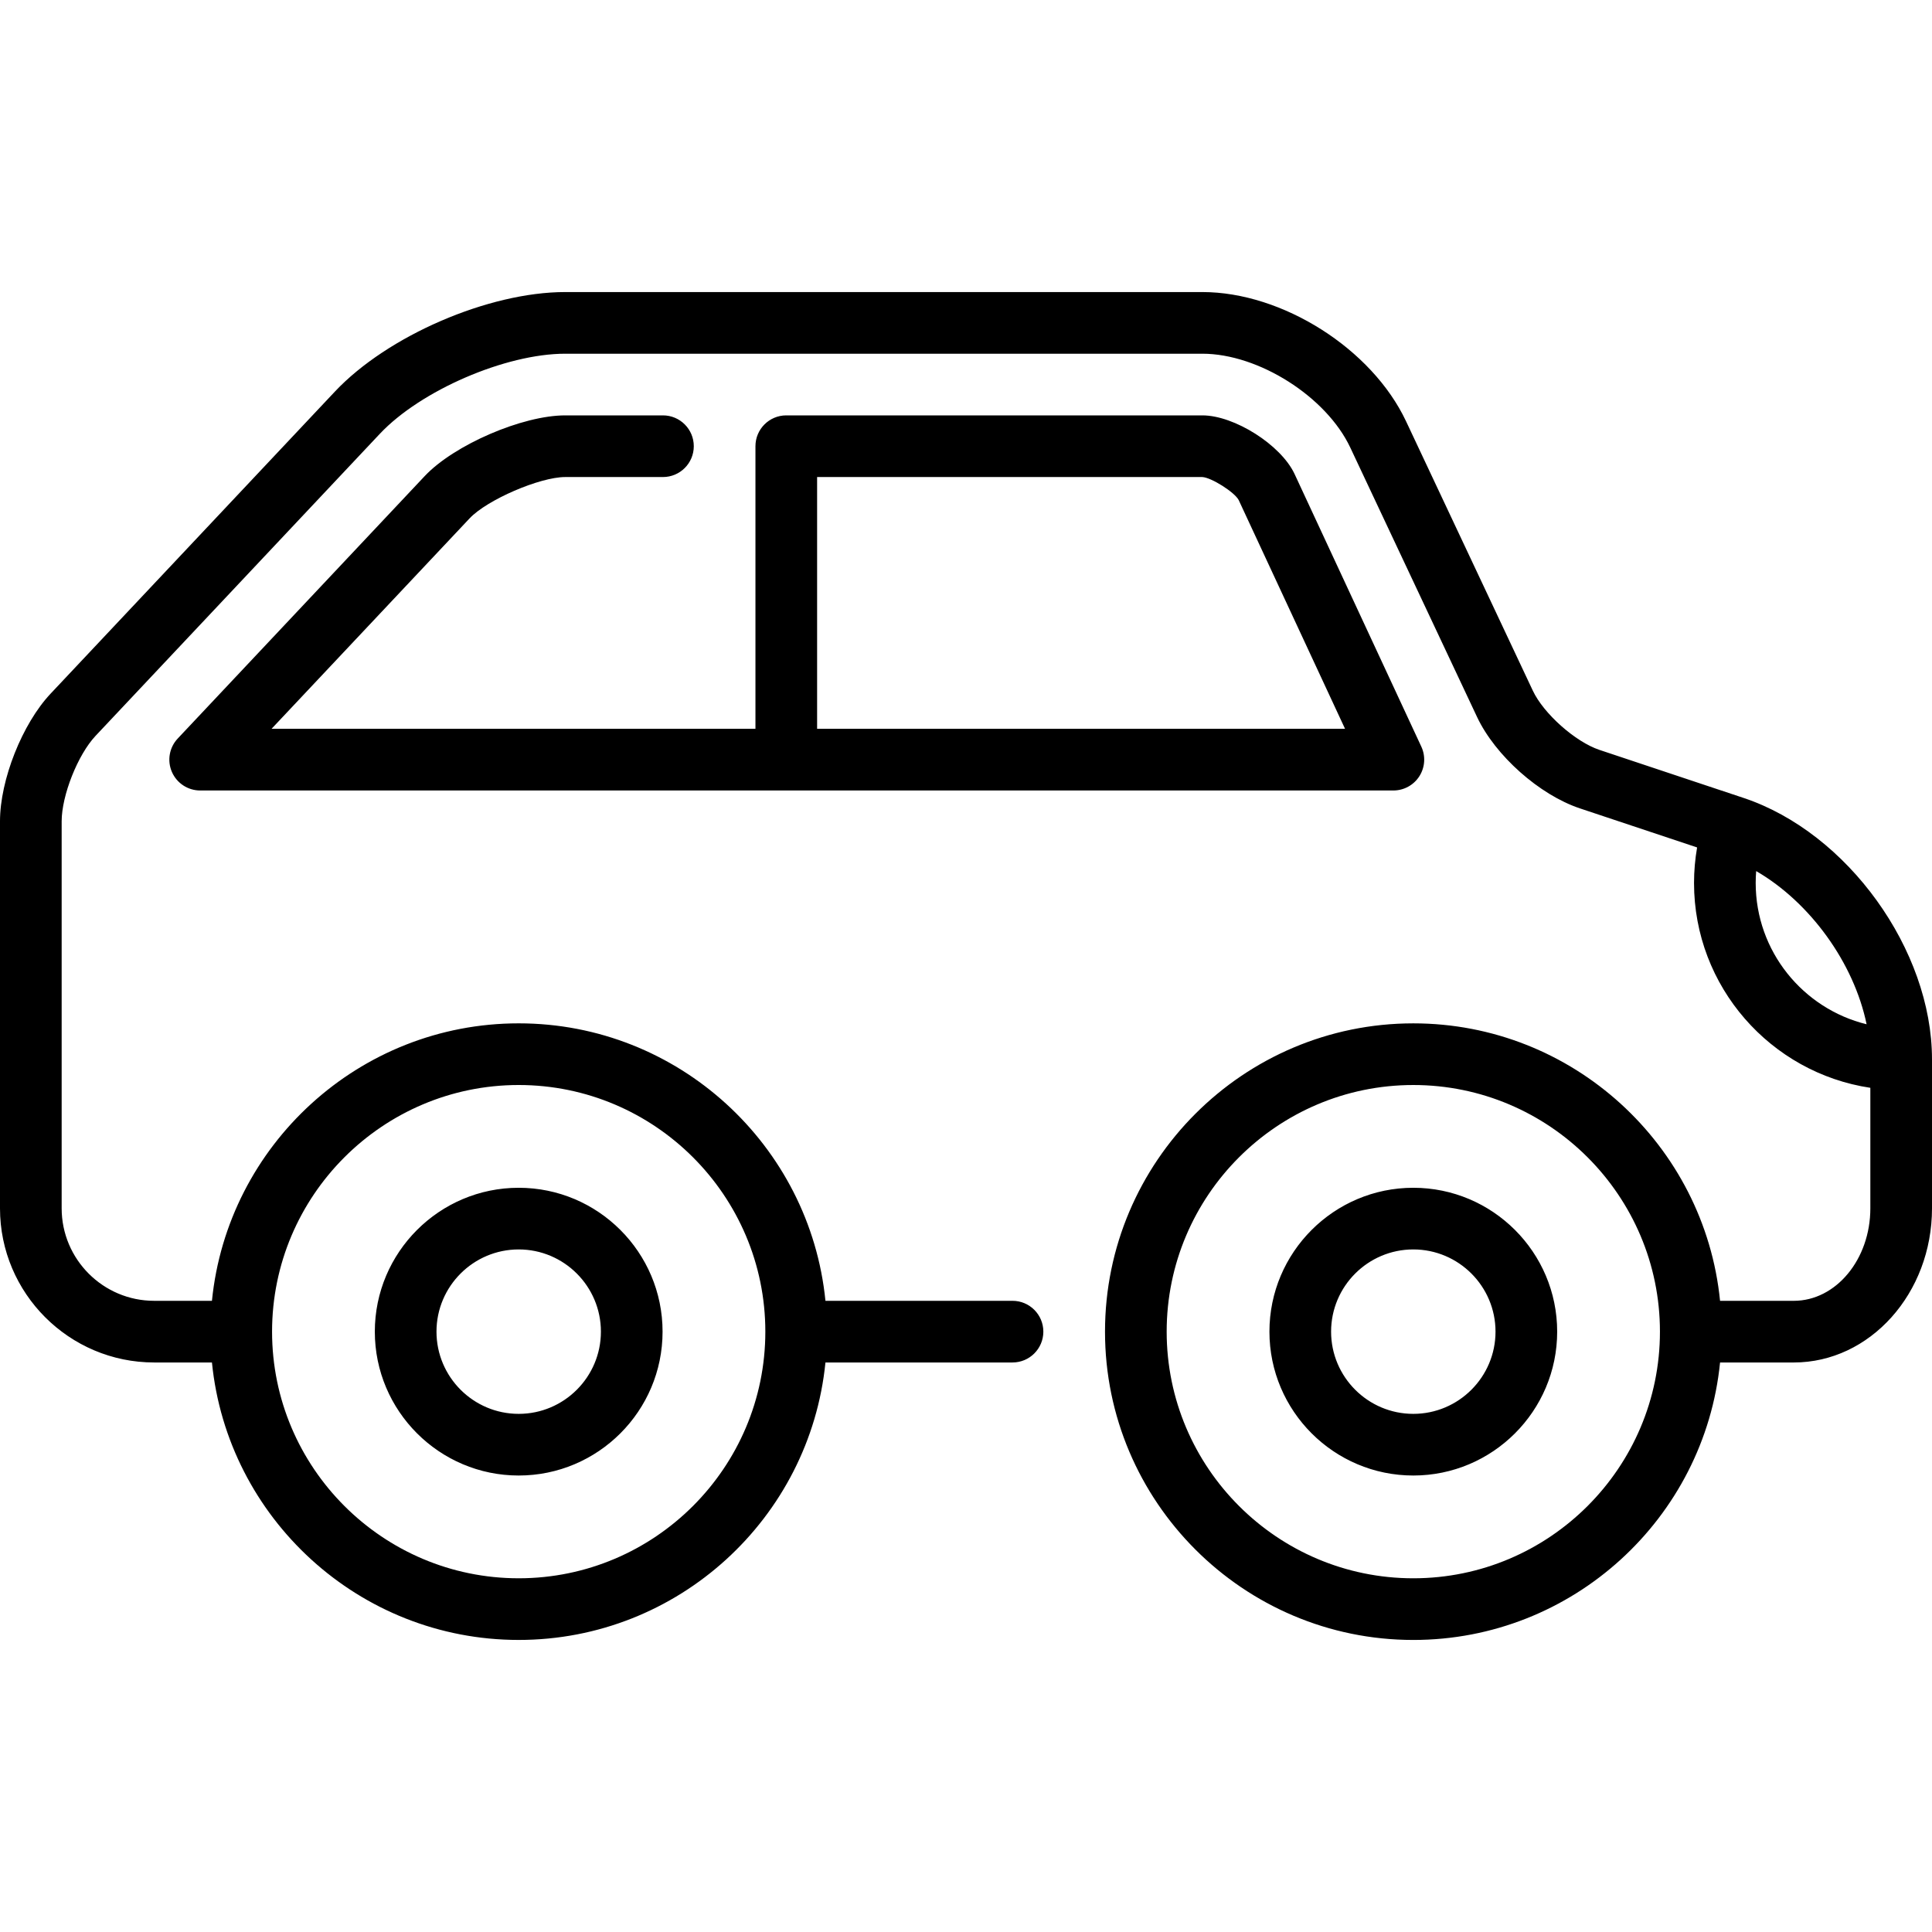
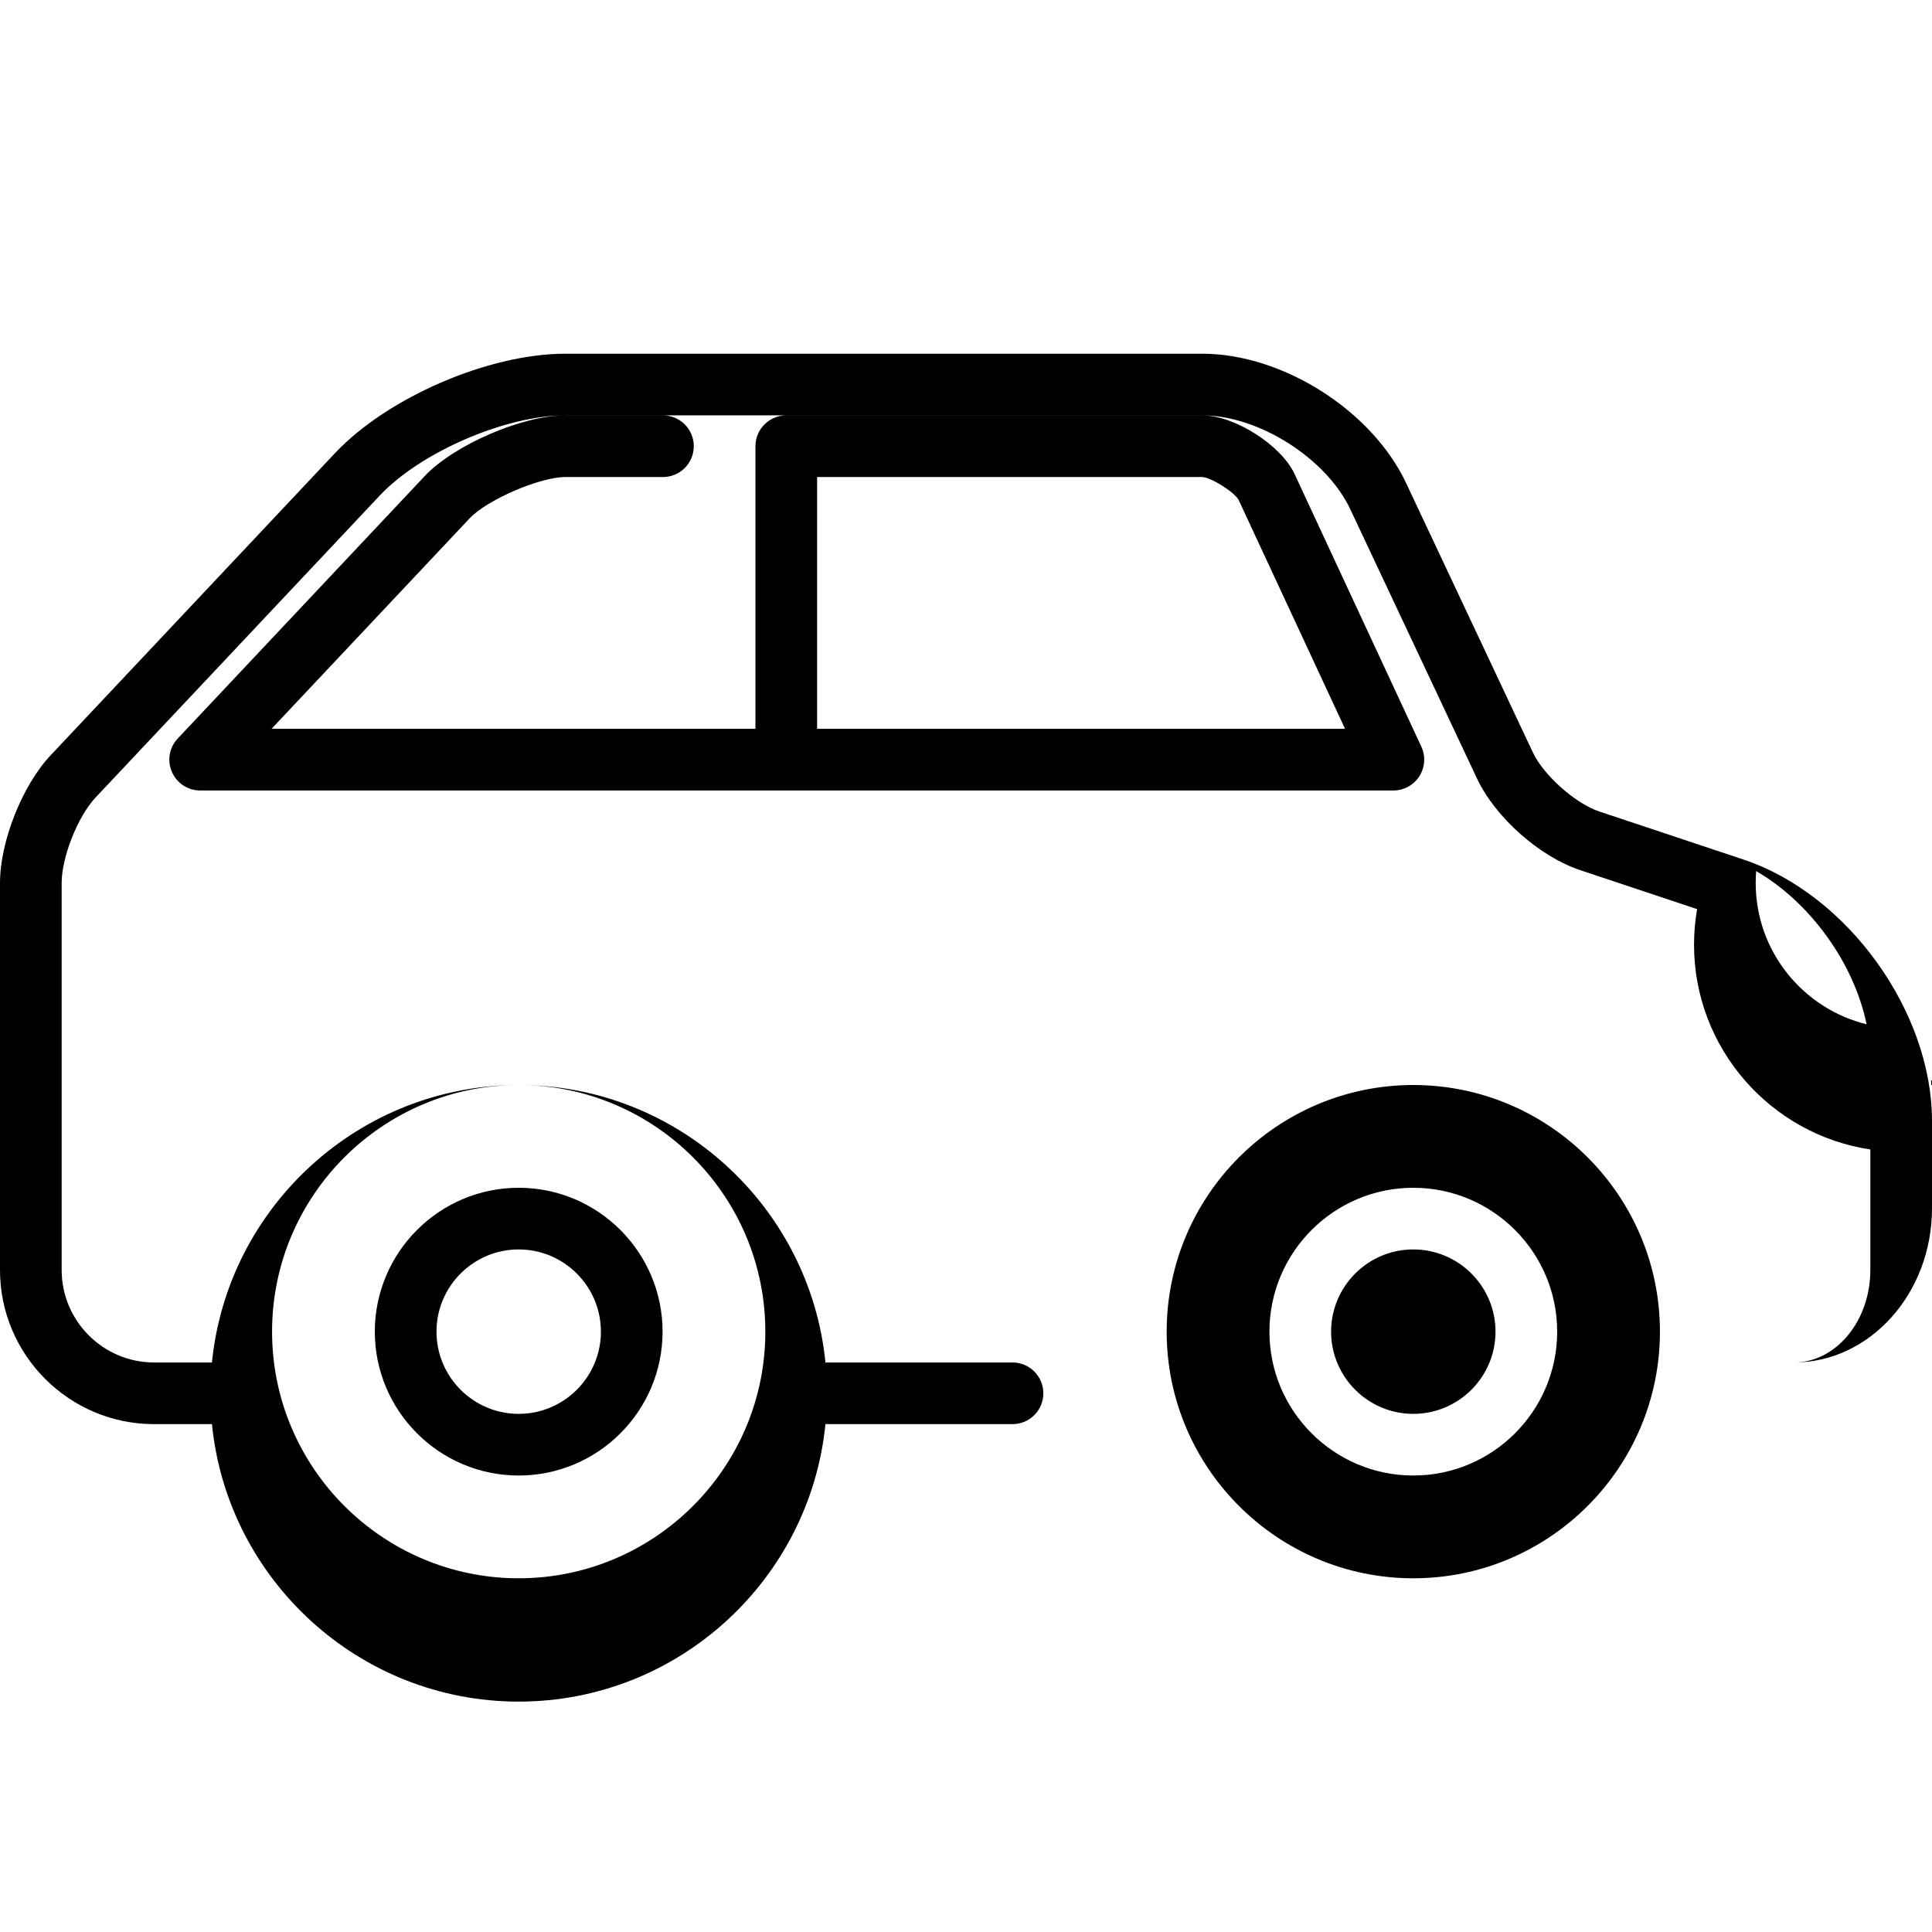
<svg xmlns="http://www.w3.org/2000/svg" viewBox="0 0 512 512.002">
-   <path d="M137.46 391.028c-21.023 0-38.128-17.104-38.128-38.128 0-21.023 17.105-38.127 38.128-38.127s38.128 17.104 38.128 38.127c0 21.024-17.105 38.128-38.128 38.128z m0-59.915c-12.015 0-21.787 9.774-21.787 21.787 0 12.014 9.773 21.788 21.787 21.788s21.787-9.774 21.787-21.788c0-12.013-9.773-21.787-21.787-21.787z m237.08-16.34c21.023 0 38.128 17.104 38.128 38.127 0 21.024-17.105 38.128-38.128 38.128s-38.128-17.104-38.128-38.128c0-21.023 17.105-38.127 38.128-38.127z m0 59.915c12.015 0 21.787-9.774 21.787-21.788 0-12.013-9.773-21.787-21.787-21.787s-21.787 9.774-21.787 21.787c0 12.014 9.773 21.788 21.787 21.788z m-224.753-248.268c-6.741 0-20.71 6.035-25.332 10.946l-52.496 55.779h128.242l0.001-74.895c0-4.512 3.656-8.17 8.17-8.17h110.267c8.482 0 20.807 7.82 24.418 15.496l33.611 72.295c1.176 2.53 0.979 5.486-0.521 7.839-1.501 2.353-4.097 3.776-6.888 3.776h-316.21c-3.26 0-6.207-1.937-7.5-4.93-1.292-2.992-0.685-6.466 1.55-8.84l65.457-69.551c7.785-8.268 25.877-16.086 37.231-16.086h25.904c4.513 0 8.17 3.658 8.17 8.17 0 4.513-3.657 8.17-8.17 8.17h-25.904z m66.755-1.4210854715202004e-14l-0.001 66.726h139.91l-28.196-60.645c-1.097-2.069-7.239-5.968-9.64-6.08h-102.073z m295.458 154.301v39.5c0 22.526-16.436 40.852-36.637 40.852h-19.531c-4.112 41.227-38.999 73.532-81.292 73.532-45.051 0-81.702-36.652-81.702-81.702 0-45.051 36.651-81.702 81.702-81.702 42.293 0 77.18 32.304 81.292 73.531h19.531c11.192 0 20.296-10.995 20.296-24.511v-31.939c-26.408-3.958-46.725-26.791-46.725-54.284 0-3.174 0.279-6.319 0.815-9.414l-31.045-10.349c-10.729-3.576-22.452-13.99-27.268-24.225l-33.597-71.392c-6.345-13.486-24.298-24.879-39.202-24.879h-168.852c-15.801 0-38.3 9.721-49.129 21.227l-75.339 80.05c-4.699 4.992-8.979 15.783-8.979 22.64v102.563c0 13.516 10.996 24.511 24.51 24.511h15.317c4.112-41.227 38.999-73.532 81.292-73.532s77.181 32.305 81.293 73.532h49.575c4.514 0 8.17 3.658 8.17 8.17 0 4.513-3.656 8.171-8.17 8.171h-49.575c-4.112 41.227-39 73.531-81.293 73.531s-77.18-32.304-81.292-73.531h-15.317c-22.525 0-40.851-18.325-40.851-40.852v-102.563c0-10.98 5.894-25.844 13.421-33.84l75.338-80.048c13.917-14.787 40.724-26.369 61.028-26.369h168.852c21.233 0 44.948 15.049 53.988 34.261l33.596 71.392c2.862 6.081 11.274 13.555 17.651 15.681 0 0 38.194 12.731 38.213 12.737 27.521 9.174 49.913 40.24 49.913 69.251z m-374.54 6.818c-36.04 0-65.361 29.321-65.361 65.361 0 36.041 29.321 65.362 65.361 65.362s65.361-29.321 65.361-65.362c0-36.04-29.321-65.361-65.361-65.361z m237.08 130.724c36.04 0 65.361-29.321 65.361-65.362 0-36.04-29.321-65.361-65.361-65.361s-65.361 29.321-65.361 65.361c0 36.041 29.321 65.362 65.361 65.362z m90.735-184.266c0 18.102 12.544 33.321 29.392 37.444-3.352-16.227-14.929-32.287-29.265-40.596-0.084 1.044-0.127 2.096-0.127 3.151z" />
+   <path d="M137.46 391.028c-21.023 0-38.128-17.104-38.128-38.128 0-21.023 17.105-38.127 38.128-38.127s38.128 17.104 38.128 38.127c0 21.024-17.105 38.128-38.128 38.128z m0-59.915c-12.015 0-21.787 9.774-21.787 21.787 0 12.014 9.773 21.788 21.787 21.788s21.787-9.774 21.787-21.788c0-12.013-9.773-21.787-21.787-21.787z m237.08-16.34c21.023 0 38.128 17.104 38.128 38.127 0 21.024-17.105 38.128-38.128 38.128s-38.128-17.104-38.128-38.128c0-21.023 17.105-38.127 38.128-38.127z m0 59.915c12.015 0 21.787-9.774 21.787-21.788 0-12.013-9.773-21.787-21.787-21.787s-21.787 9.774-21.787 21.787c0 12.014 9.773 21.788 21.787 21.788z m-224.753-248.268c-6.741 0-20.71 6.035-25.332 10.946l-52.496 55.779h128.242l0.001-74.895c0-4.512 3.656-8.17 8.17-8.17h110.267c8.482 0 20.807 7.82 24.418 15.496l33.611 72.295c1.176 2.53 0.979 5.486-0.521 7.839-1.501 2.353-4.097 3.776-6.888 3.776h-316.21c-3.26 0-6.207-1.937-7.5-4.93-1.292-2.992-0.685-6.466 1.55-8.84l65.457-69.551c7.785-8.268 25.877-16.086 37.231-16.086h25.904c4.513 0 8.17 3.658 8.17 8.17 0 4.513-3.657 8.17-8.17 8.17h-25.904z m66.755-1.4210854715202004e-14l-0.001 66.726h139.91l-28.196-60.645c-1.097-2.069-7.239-5.968-9.64-6.08h-102.073z m295.458 154.301v39.5c0 22.526-16.436 40.852-36.637 40.852h-19.531h19.531c11.192 0 20.296-10.995 20.296-24.511v-31.939c-26.408-3.958-46.725-26.791-46.725-54.284 0-3.174 0.279-6.319 0.815-9.414l-31.045-10.349c-10.729-3.576-22.452-13.99-27.268-24.225l-33.597-71.392c-6.345-13.486-24.298-24.879-39.202-24.879h-168.852c-15.801 0-38.3 9.721-49.129 21.227l-75.339 80.05c-4.699 4.992-8.979 15.783-8.979 22.64v102.563c0 13.516 10.996 24.511 24.51 24.511h15.317c4.112-41.227 38.999-73.532 81.292-73.532s77.181 32.305 81.293 73.532h49.575c4.514 0 8.17 3.658 8.17 8.17 0 4.513-3.656 8.171-8.17 8.171h-49.575c-4.112 41.227-39 73.531-81.293 73.531s-77.18-32.304-81.292-73.531h-15.317c-22.525 0-40.851-18.325-40.851-40.852v-102.563c0-10.98 5.894-25.844 13.421-33.84l75.338-80.048c13.917-14.787 40.724-26.369 61.028-26.369h168.852c21.233 0 44.948 15.049 53.988 34.261l33.596 71.392c2.862 6.081 11.274 13.555 17.651 15.681 0 0 38.194 12.731 38.213 12.737 27.521 9.174 49.913 40.24 49.913 69.251z m-374.54 6.818c-36.04 0-65.361 29.321-65.361 65.361 0 36.041 29.321 65.362 65.361 65.362s65.361-29.321 65.361-65.362c0-36.04-29.321-65.361-65.361-65.361z m237.08 130.724c36.04 0 65.361-29.321 65.361-65.362 0-36.04-29.321-65.361-65.361-65.361s-65.361 29.321-65.361 65.361c0 36.041 29.321 65.362 65.361 65.362z m90.735-184.266c0 18.102 12.544 33.321 29.392 37.444-3.352-16.227-14.929-32.287-29.265-40.596-0.084 1.044-0.127 2.096-0.127 3.151z" />
</svg>